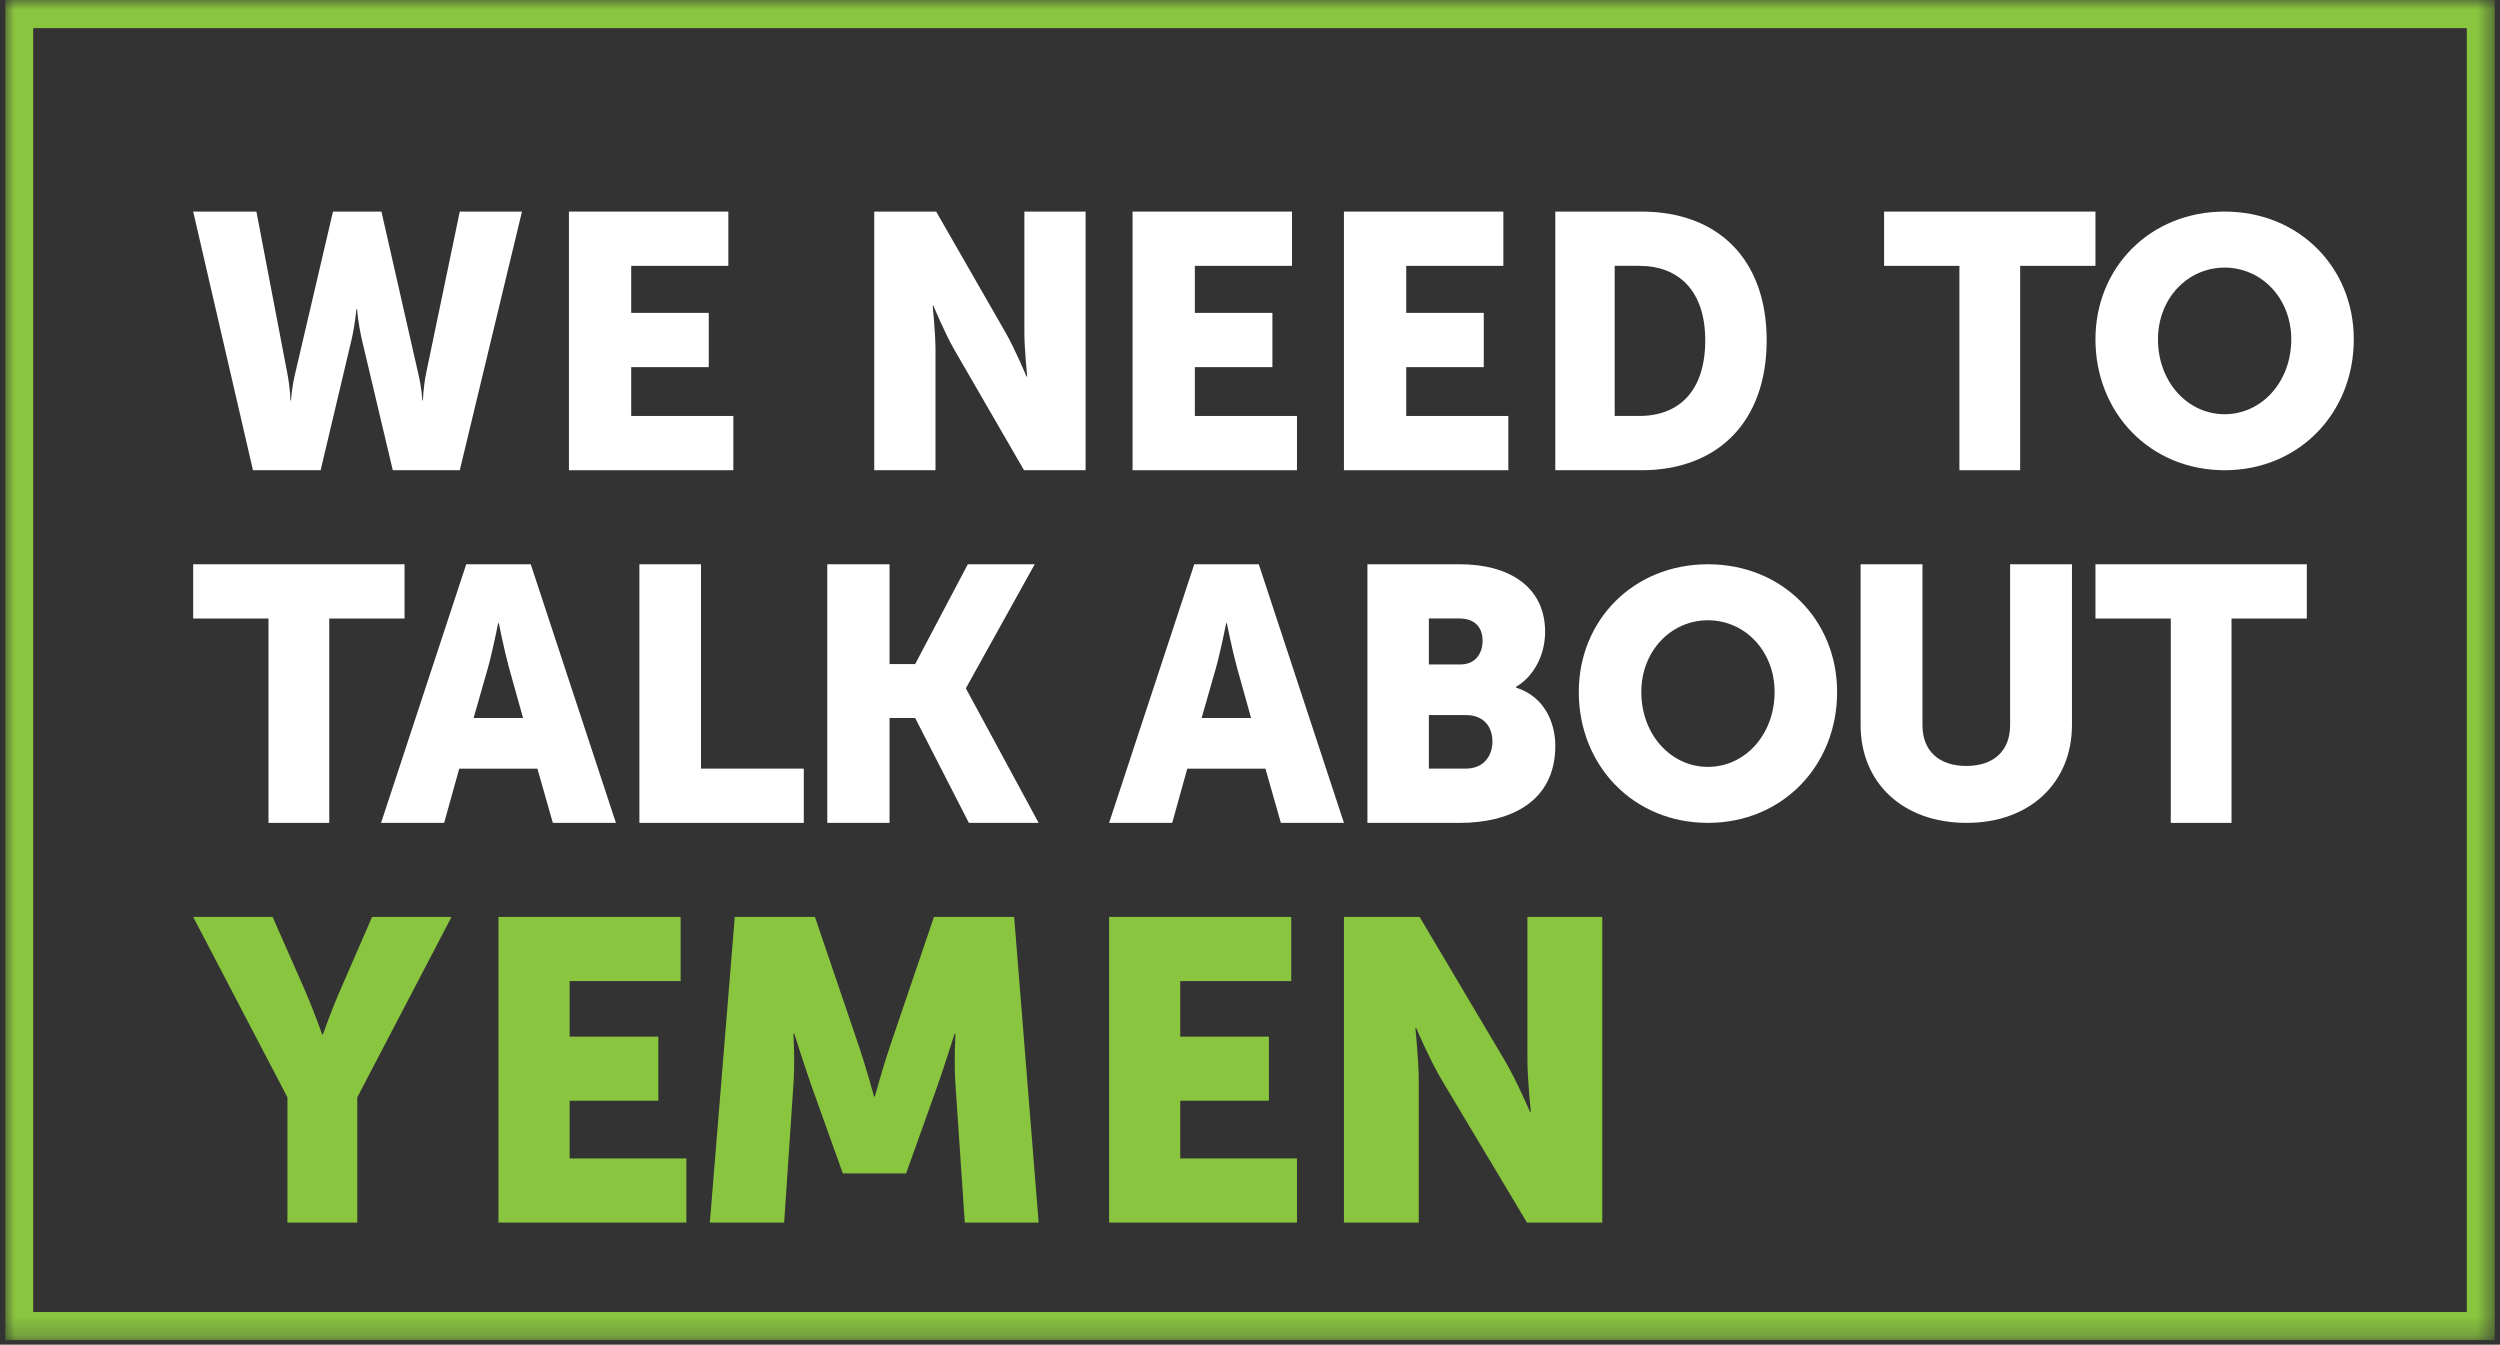
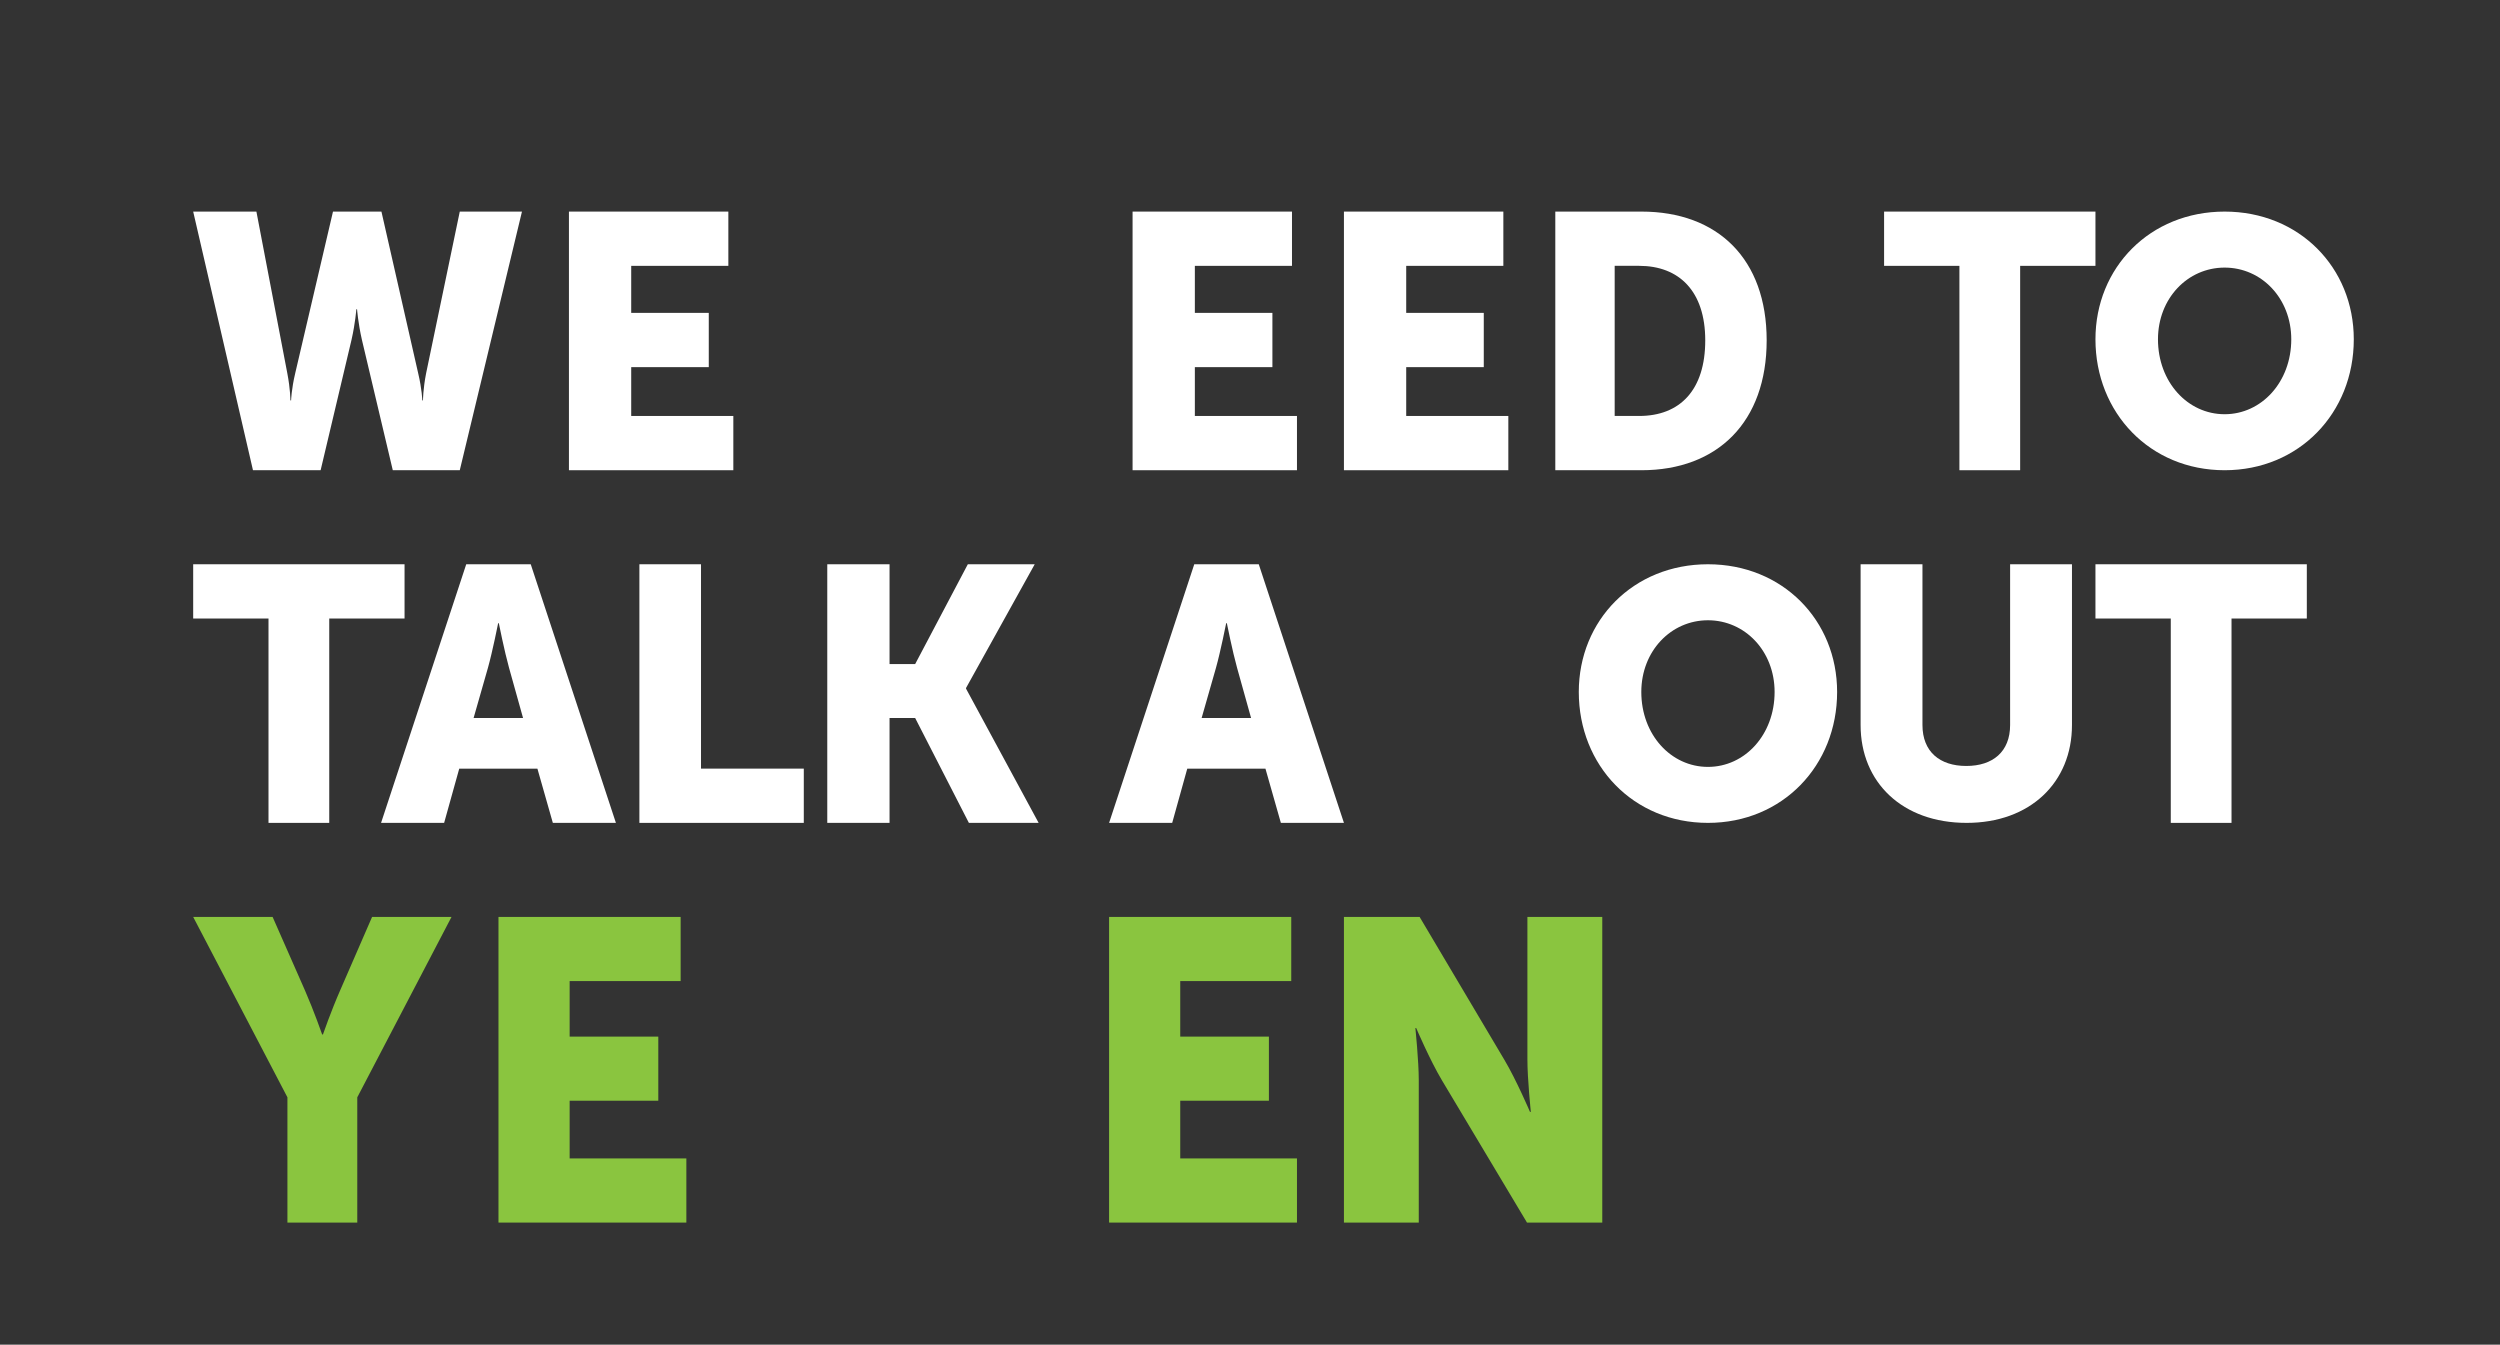
<svg xmlns="http://www.w3.org/2000/svg" xmlns:xlink="http://www.w3.org/1999/xlink" width="132px" height="71px" viewBox="0 0 132 71" version="1.1">
  <rect x="0" y="0" width="132" height="71" fill="#333333" stroke="none" />
  <title>213FC196-35C0-4987-A88E-D1FD0A3A1E9B</title>
  <desc>Created with sketchtool.</desc>
  <defs>
-     <polygon id="path-1" points="0 70.759 131.44 70.759 131.44 0 0 0" />
-   </defs>
+     </defs>
  <g id="Mobile-UI" stroke="none" stroke-width="1" fill="none" fill-rule="evenodd">
    <g id="01_Artworks-WNTAY" transform="translate(-18, -36)">
      <g id="SiteHeaders" transform="translate(0, 21)">
        <g id="item/logo" transform="translate(-9, 15)">
          <g id="Group-47" transform="translate(27.28, 0)">
            <path d="M9.92,11.172 L13.258,11.172 L14.89,19.709 C15.053,20.55 15.053,21.141 15.053,21.141 L15.09,21.141 C15.09,21.141 15.108,20.55 15.307,19.709 L17.302,11.172 L19.86,11.172 L21.8,19.709 C22,20.55 22.018,21.141 22.018,21.141 L22.054,21.141 C22.054,21.141 22.054,20.55 22.219,19.709 L23.996,11.172 L27.28,11.172 L23.996,24.828 L20.459,24.828 L18.827,17.934 C18.627,17.055 18.573,16.329 18.573,16.329 L18.535,16.329 C18.535,16.329 18.482,17.055 18.282,17.934 L16.649,24.828 L13.077,24.828 L9.92,11.172 Z" id="Fill-1" fill="#ffffff" />
            <polygon id="Fill-3" fill="#ffffff" points="29.76 11.172 38.177 11.172 38.177 14.037 33.048 14.037 33.048 16.52 37.143 16.52 37.143 19.385 33.048 19.385 33.048 21.963 38.44 21.963 38.44 24.828 29.76 24.828" />
-             <path d="M45.88,11.172 L49.15,11.172 L52.809,17.552 C53.327,18.448 53.918,19.881 53.918,19.881 L53.955,19.881 C53.955,19.881 53.807,18.41 53.807,17.552 L53.807,11.172 L57.04,11.172 L57.04,24.828 L53.789,24.828 L50.111,18.469 C49.593,17.571 49.002,16.138 49.002,16.138 L48.966,16.138 C48.966,16.138 49.114,17.609 49.114,18.469 L49.114,24.828 L45.88,24.828 L45.88,11.172 Z" id="Fill-5" fill="#ffffff" />
            <polygon id="Fill-7" fill="#ffffff" points="59.52 11.172 67.937 11.172 67.937 14.037 62.808 14.037 62.808 16.52 66.903 16.52 66.903 19.385 62.808 19.385 62.808 21.963 68.2 21.963 68.2 24.828 59.52 24.828" />
            <polygon id="Fill-9" fill="#ffffff" points="70.68 11.172 79.097 11.172 79.097 14.037 73.968 14.037 73.968 16.52 78.063 16.52 78.063 19.385 73.968 19.385 73.968 21.963 79.36 21.963 79.36 24.828 70.68 24.828" />
            <path d="M86.264,21.963 C88.431,21.963 89.757,20.587 89.757,17.971 C89.757,15.373 88.377,14.036 86.264,14.036 L84.975,14.036 L84.975,21.963 L86.264,21.963 Z M81.84,11.172 L86.389,11.172 C90.419,11.172 93,13.673 93,17.971 C93,22.269 90.419,24.828 86.389,24.828 L81.84,24.828 L81.84,11.172 Z" id="Fill-11" fill="#ffffff" />
            <polygon id="Fill-13" fill="#ffffff" points="103.177 14.037 99.2 14.037 99.2 11.172 110.36 11.172 110.36 14.037 106.384 14.037 106.384 24.828 103.177 24.828" />
            <path d="M117.18,21.871 C119.131,21.871 120.699,20.17 120.699,17.916 C120.699,15.754 119.131,14.129 117.18,14.129 C115.229,14.129 113.661,15.754 113.661,17.916 C113.661,20.17 115.229,21.871 117.18,21.871 M117.18,11.172 C121.12,11.172 124,14.129 124,17.916 C124,21.797 121.12,24.828 117.18,24.828 C113.24,24.828 110.36,21.797 110.36,17.916 C110.36,14.129 113.24,11.172 117.18,11.172" id="Fill-15" fill="#ffffff" />
            <polygon id="Fill-17" fill="#ffffff" points="13.897 32.658 9.92 32.658 9.92 29.793 21.08 29.793 21.08 32.658 17.104 32.658 17.104 43.448 13.897 43.448" />
            <path d="M26.022,32.906 C26.022,32.906 25.726,34.396 25.485,35.256 L24.726,37.91 L27.337,37.91 L26.596,35.256 C26.356,34.396 26.058,32.906 26.058,32.906 L26.022,32.906 Z M28.095,40.584 L23.968,40.584 L23.17,43.448 L19.84,43.448 L24.337,29.793 L27.743,29.793 L32.24,43.448 L28.91,43.448 L28.095,40.584 Z" id="Fill-19" fill="#ffffff" />
            <polygon id="Fill-21" fill="#ffffff" points="33.48 29.793 36.733 29.793 36.733 40.583 42.16 40.583 42.16 43.448 33.48 43.448" />
            <polygon id="Fill-23" fill="#ffffff" points="43.4 29.793 46.688 29.793 46.688 35.064 48.04 35.064 50.821 29.793 54.353 29.793 50.727 36.325 50.727 36.362 54.56 43.448 50.877 43.448 48.04 37.91 46.688 37.91 46.688 43.448 43.4 43.448" />
            <path d="M64.462,32.906 C64.462,32.906 64.166,34.396 63.925,35.256 L63.166,37.91 L65.777,37.91 L65.036,35.256 C64.796,34.396 64.498,32.906 64.498,32.906 L64.462,32.906 Z M66.535,40.584 L62.408,40.584 L61.612,43.448 L58.28,43.448 L62.777,29.793 L66.183,29.793 L70.68,43.448 L67.35,43.448 L66.535,40.584 Z" id="Fill-25" fill="#ffffff" />
-             <path d="M77.11,40.583 C78.057,40.583 78.52,39.915 78.52,39.15 C78.52,38.388 78.075,37.757 77.13,37.757 L75.164,37.757 L75.164,40.583 L77.11,40.583 Z M76.832,35.083 C77.65,35.083 78.001,34.472 78.001,33.822 C78.001,33.191 77.65,32.656 76.776,32.656 L75.164,32.656 L75.164,35.083 L76.832,35.083 Z M71.92,29.793 L76.797,29.793 C79.448,29.793 81.302,31.015 81.302,33.363 C81.302,34.51 80.764,35.674 79.764,36.268 L79.764,36.305 C81.283,36.782 81.84,38.177 81.84,39.38 C81.84,42.359 79.43,43.448 76.797,43.448 L71.92,43.448 L71.92,29.793 Z" id="Fill-27" fill="#ffffff" />
            <path d="M89.9,40.492 C91.851,40.492 93.419,38.791 93.419,36.537 C93.419,34.375 91.851,32.75 89.9,32.75 C87.949,32.75 86.381,34.375 86.381,36.537 C86.381,38.791 87.949,40.492 89.9,40.492 M89.9,29.793 C93.84,29.793 96.72,32.75 96.72,36.537 C96.72,40.418 93.84,43.448 89.9,43.448 C85.96,43.448 83.08,40.418 83.08,36.537 C83.08,32.75 85.96,29.793 89.9,29.793" id="Fill-29" fill="#ffffff" />
            <path d="M97.96,29.793 L101.226,29.793 L101.226,38.283 C101.226,39.691 102.141,40.443 103.54,40.443 C104.939,40.443 105.854,39.691 105.854,38.283 L105.854,29.793 L109.12,29.793 L109.12,38.283 C109.12,41.307 106.918,43.448 103.559,43.448 C100.162,43.448 97.96,41.307 97.96,38.283 L97.96,29.793 Z" id="Fill-31" fill="#ffffff" />
            <polygon id="Fill-33" fill="#ffffff" points="114.337 32.658 110.36 32.658 110.36 29.793 121.52 29.793 121.52 32.658 117.544 32.658 117.544 43.448 114.337 43.448" />
            <path d="M14.896,57.939 L9.92,48.414 L14.114,48.414 L15.823,52.296 C16.307,53.403 16.73,54.621 16.73,54.621 L16.771,54.621 C16.771,54.621 17.192,53.403 17.678,52.296 L19.366,48.414 L23.56,48.414 L18.584,57.939 L18.584,64.552 L14.896,64.552 L14.896,57.939 Z" id="Fill-35" fill="#8AC53F" />
            <polygon id="Fill-37" fill="#8AC53F" points="26.04 48.414 35.658 48.414 35.658 51.801 29.797 51.801 29.797 54.733 34.478 54.733 34.478 58.118 29.797 58.118 29.797 61.165 35.96 61.165 35.96 64.552 26.04 64.552" />
-             <path d="M38.516,48.414 L42.749,48.414 L45.067,55.229 C45.423,56.268 45.869,57.894 45.869,57.894 L45.913,57.894 C45.913,57.894 46.36,56.268 46.715,55.229 L49.033,48.414 L53.267,48.414 L54.56,64.552 L50.661,64.552 L50.169,57.284 C50.082,56.065 50.169,54.575 50.169,54.575 L50.126,54.575 C50.126,54.575 49.59,56.268 49.234,57.284 L47.563,61.954 L44.221,61.954 L42.549,57.284 C42.192,56.268 41.658,54.575 41.658,54.575 L41.612,54.575 C41.612,54.575 41.702,56.065 41.612,57.284 L41.123,64.552 L37.2,64.552 L38.516,48.414 Z" id="Fill-39" fill="#8AC53F" />
            <polygon id="Fill-41" fill="#8AC53F" points="58.28 48.414 67.898 48.414 67.898 51.801 62.037 51.801 62.037 54.733 66.718 54.733 66.718 58.118 62.037 58.118 62.037 61.165 68.2 61.165 68.2 64.552 58.28 64.552" />
            <path d="M70.68,48.414 L74.676,48.414 L79.148,55.953 C79.78,57.013 80.503,58.706 80.503,58.706 L80.548,58.706 C80.548,58.706 80.367,56.969 80.367,55.953 L80.367,48.414 L84.32,48.414 L84.32,64.552 L80.345,64.552 L75.852,57.037 C75.218,55.974 74.496,54.283 74.496,54.283 L74.451,54.283 C74.451,54.283 74.631,56.02 74.631,57.037 L74.631,64.552 L70.68,64.552 L70.68,48.414 Z" id="Fill-43" fill="#8AC53F" />
            <mask id="mask-2" fill="white">
              <use xlink:href="#path-1" />
            </mask>
            <g id="Clip-46" />
            <path d="M1.473,69.274 L129.967,69.274 L129.967,1.485 L1.473,1.485 L1.473,69.274 Z M0,70.759 L131.44,70.759 L131.44,0 L0,0 L0,70.759 Z" id="Fill-45" fill="#8AC53F" mask="url(#mask-2)" />
          </g>
        </g>
      </g>
    </g>
  </g>
</svg>